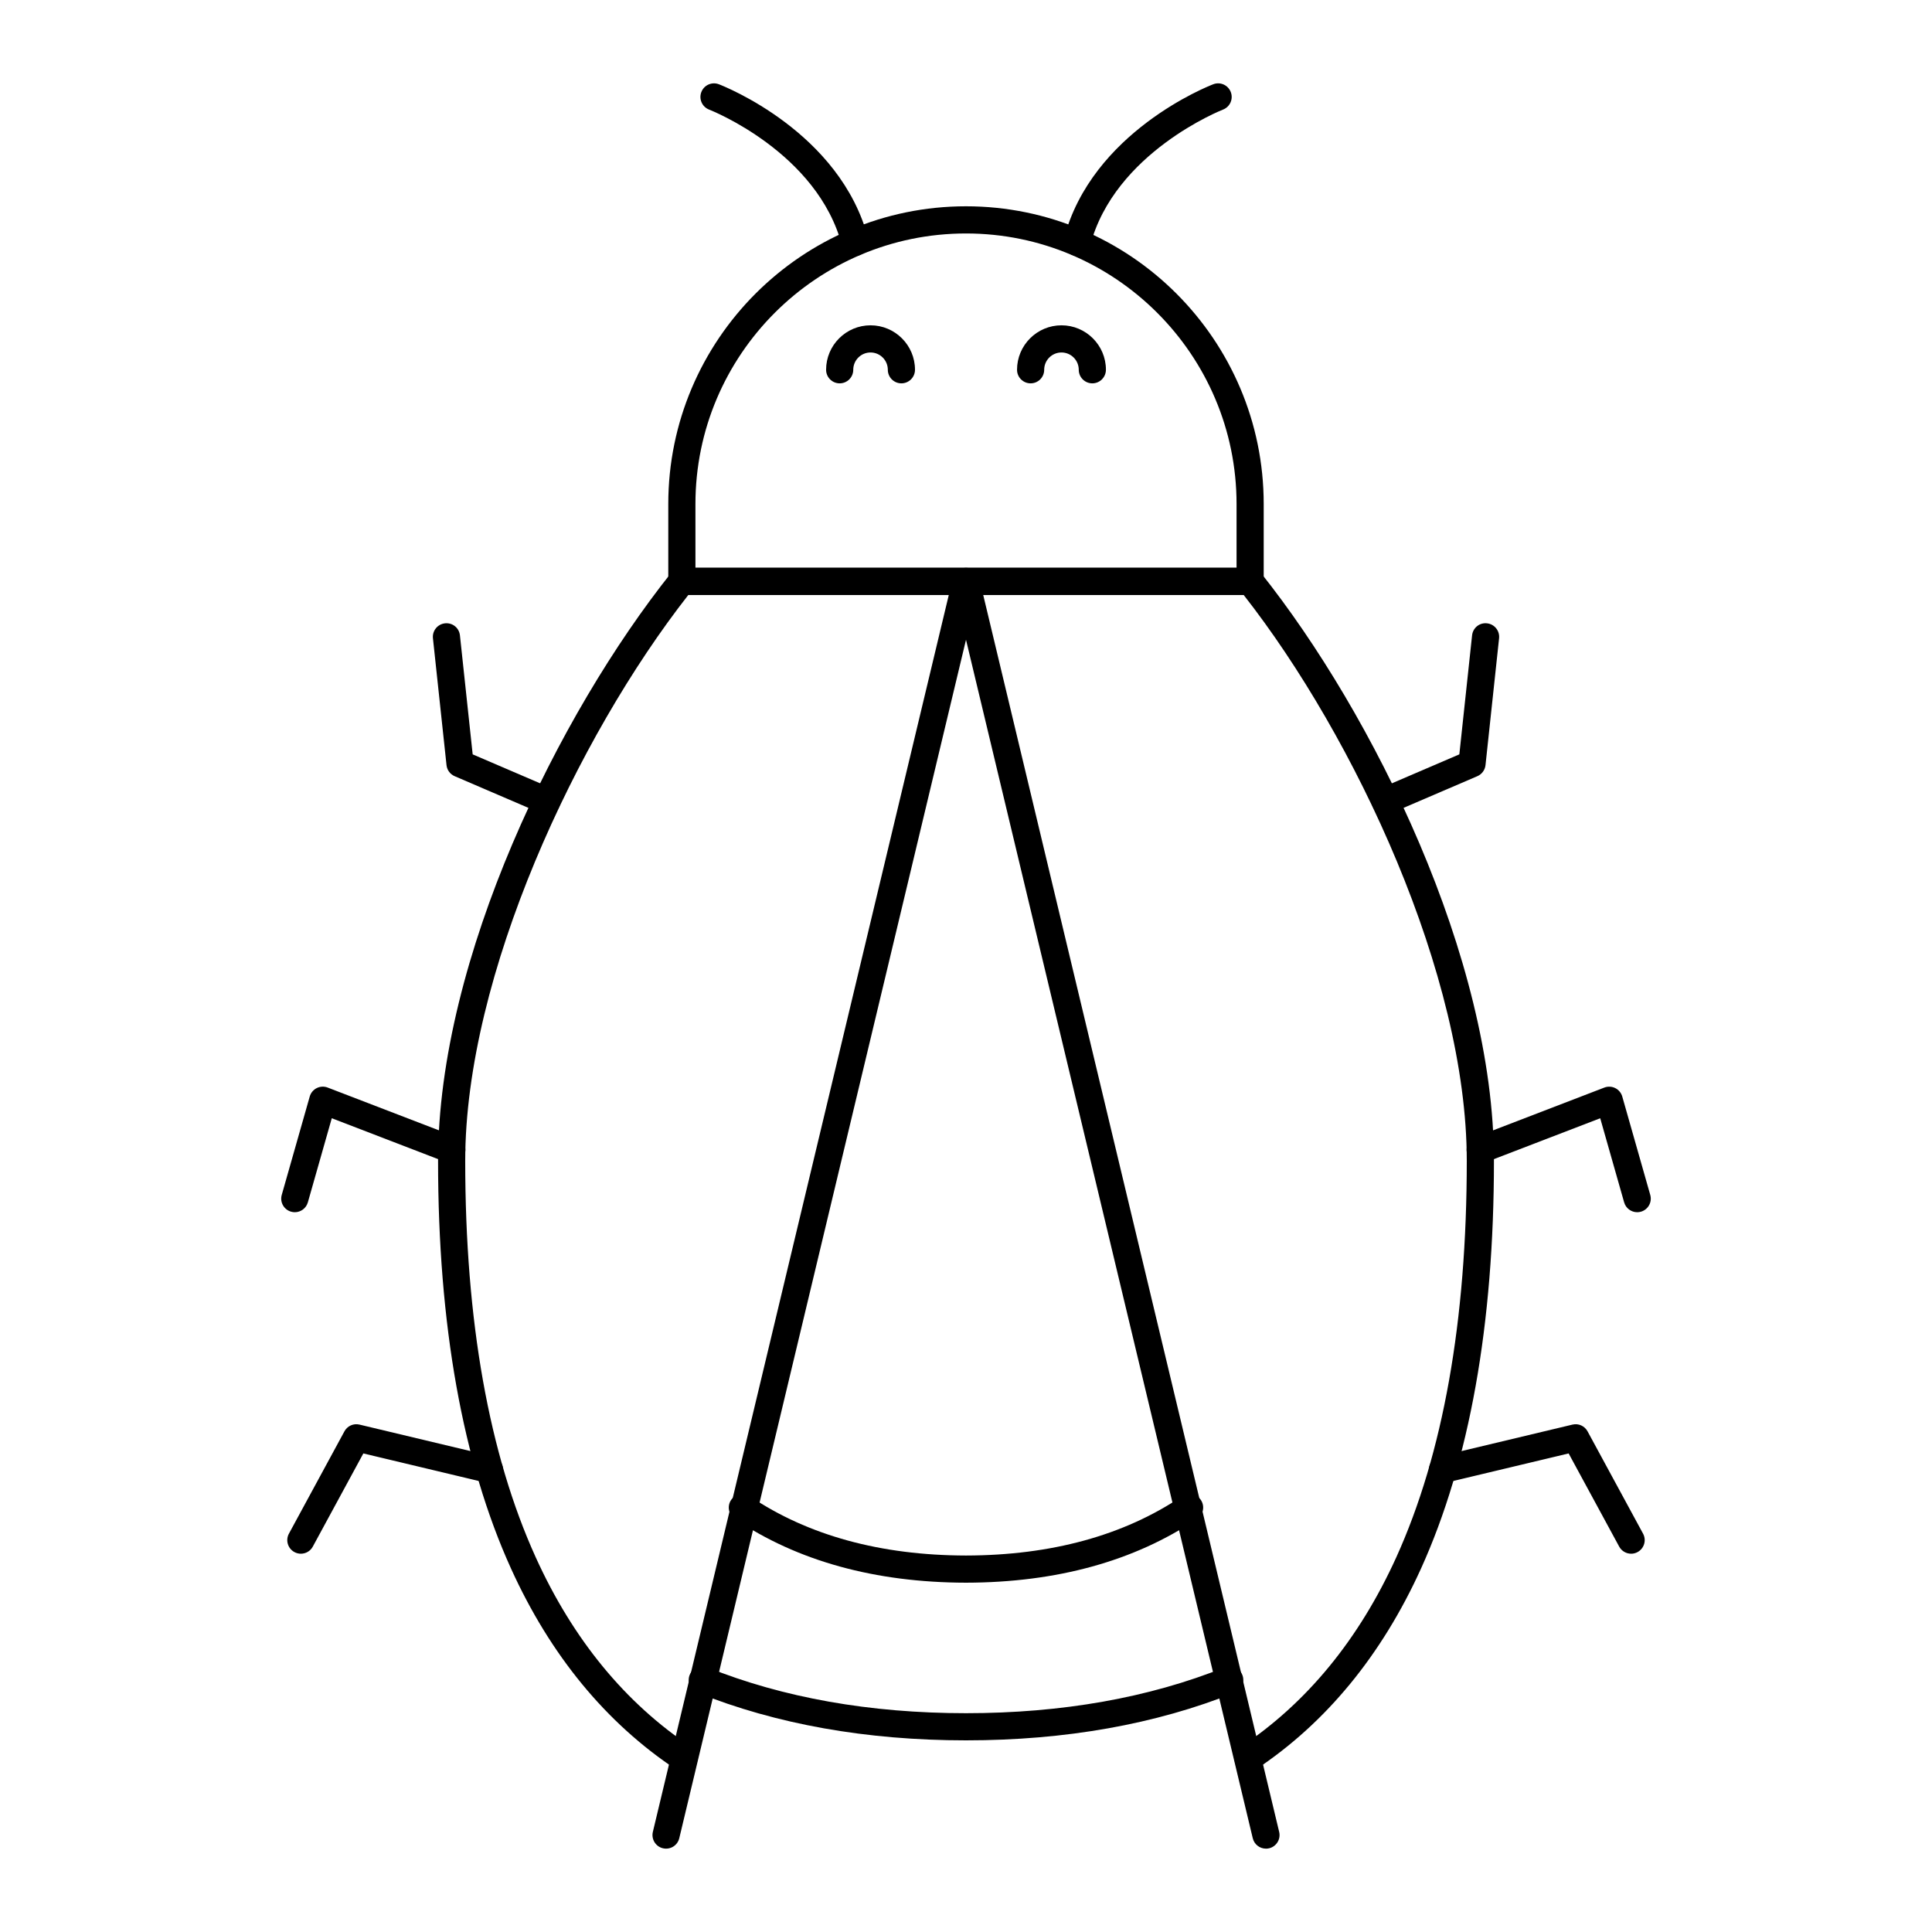
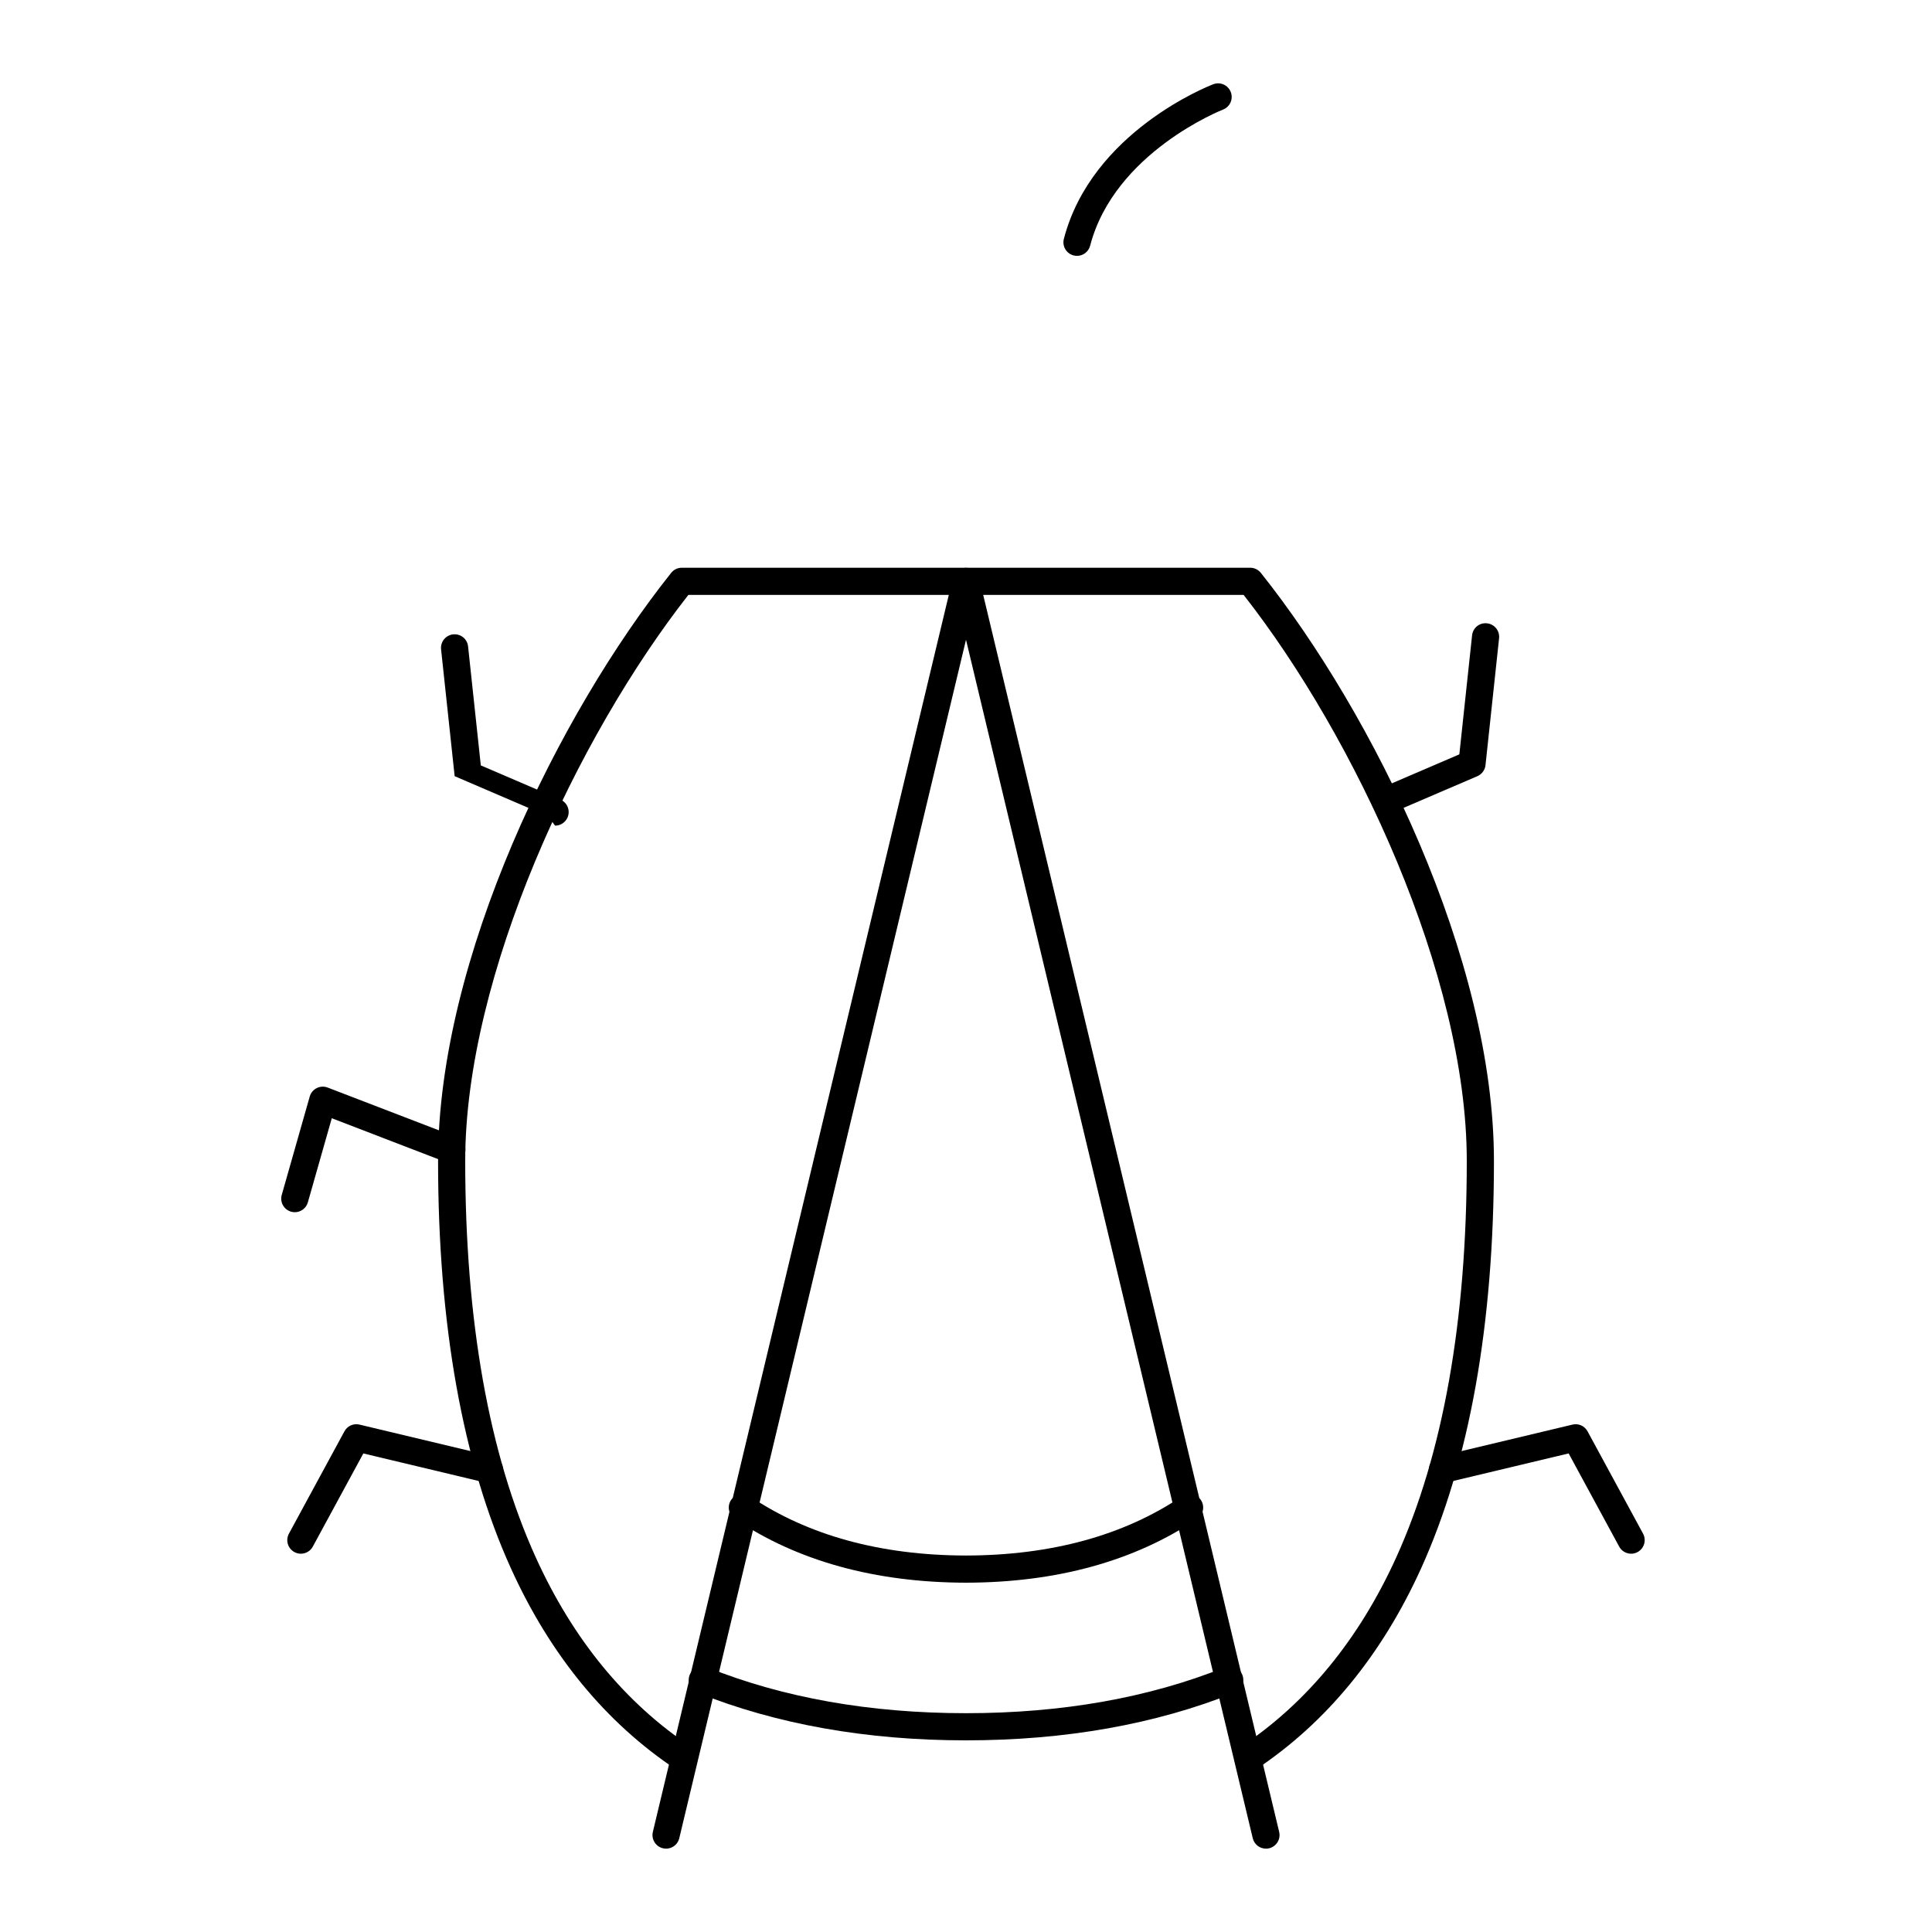
<svg xmlns="http://www.w3.org/2000/svg" fill="#000000" width="800px" height="800px" version="1.1" viewBox="144 144 512 512">
  <g>
    <path d="m474.75 613.58c-1.168 0-2.309-0.566-3-1.609-1.102-1.656-0.648-3.887 1.008-4.988 17.516-11.617 31.398-28.539 41.273-50.285 12.395-27.34 18.68-62.691 18.68-105.06 0-49.137-29.574-112.25-59.137-149.98h-147.15c-29.566 37.734-59.137 100.84-59.137 149.98 0 42.375 6.285 77.723 18.684 105.06 9.867 21.75 23.754 38.668 41.27 50.285 1.656 1.102 2.109 3.332 1.008 4.988-1.098 1.652-3.332 2.109-4.988 1.012-18.656-12.379-33.406-30.312-43.844-53.312-12.824-28.281-19.324-64.633-19.324-108.04 0-53.773 32.023-118.47 61.777-155.82 0.684-0.859 1.719-1.355 2.816-1.355h150.63c1.098 0 2.133 0.5 2.816 1.355 29.754 37.352 61.777 102.05 61.777 155.82 0 43.406-6.5 79.754-19.32 108.04-10.441 22.996-25.191 40.934-43.848 53.312-0.617 0.406-1.309 0.598-1.992 0.598z" />
    <path d="m400 605.21c-26.344 0-50.309-4.262-71.23-12.668-1.84-0.738-2.738-2.836-1.996-4.68 0.738-1.848 2.836-2.742 4.68-1.996 20.066 8.059 43.129 12.148 68.547 12.148s48.48-4.086 68.547-12.148c1.844-0.746 3.941 0.152 4.68 1.996 0.742 1.844-0.156 3.941-1.996 4.68-20.926 8.406-44.891 12.668-71.23 12.668z" />
    <path d="m400 563.43c-24.086-0.047-44.699-5.742-61.281-16.926-1.645-1.113-2.082-3.348-0.969-4.996 1.109-1.648 3.344-2.082 4.996-0.973 15.375 10.371 34.637 15.652 57.254 15.695 22.605-0.043 41.867-5.324 57.242-15.695 1.652-1.109 3.887-0.68 4.996 0.973 1.109 1.645 0.676 3.883-0.969 4.996-16.582 11.184-37.195 16.879-61.27 16.926z" />
-     <path d="m475.3 301.67h-150.6c-1.988 0-3.598-1.609-3.598-3.598v-20.508c0-43.504 35.391-78.895 78.895-78.895 43.508 0 78.898 35.391 78.898 78.895v20.508c0 1.988-1.609 3.598-3.598 3.598zm-147-7.195h143.4v-16.906c0-39.535-32.168-71.699-71.703-71.699s-71.699 32.164-71.699 71.699z" />
    <path d="m479.49 633.91c-1.629 0-3.098-1.109-3.496-2.762l-75.992-317.61-75.988 317.61c-0.465 1.934-2.398 3.121-4.336 2.66-1.934-0.461-3.125-2.406-2.664-4.34l79.488-332.24c0.387-1.613 1.832-2.754 3.5-2.754 1.664 0 3.113 1.141 3.5 2.762l79.492 332.24c0.461 1.934-0.73 3.875-2.664 4.34-0.281 0.066-0.562 0.098-0.84 0.098z" />
-     <path d="m370.62 211.81c-1.598 0-3.059-1.074-3.481-2.691-6.445-24.777-34.918-35.961-35.207-36.07-1.855-0.711-2.785-2.793-2.07-4.648 0.711-1.852 2.785-2.785 4.648-2.07 1.312 0.504 32.227 12.656 39.594 40.977 0.5 1.926-0.652 3.887-2.574 4.391-0.305 0.074-0.605 0.113-0.91 0.113z" />
    <path d="m429.42 211.81c-0.301 0-0.605-0.039-0.91-0.117-1.922-0.5-3.074-2.465-2.574-4.387 7.363-28.32 38.277-40.477 39.59-40.977 1.852-0.719 3.93 0.211 4.644 2.066 0.715 1.852-0.211 3.934-2.062 4.648-0.289 0.109-28.785 11.375-35.207 36.07-0.426 1.621-1.883 2.695-3.481 2.695z" />
-     <path d="m288.94 359.88c-0.473 0-0.957-0.094-1.418-0.293l-23.035-9.891c-1.195-0.512-2.019-1.629-2.156-2.926l-3.598-33.621c-0.211-1.977 1.219-3.75 3.195-3.961 2.016-0.211 3.75 1.219 3.961 3.195l3.375 31.531 21.102 9.059c1.828 0.785 2.672 2.902 1.887 4.727-0.594 1.359-1.918 2.18-3.312 2.18z" />
+     <path d="m288.94 359.88c-0.473 0-0.957-0.094-1.418-0.293l-23.035-9.891l-3.598-33.621c-0.211-1.977 1.219-3.75 3.195-3.961 2.016-0.211 3.75 1.219 3.961 3.195l3.375 31.531 21.102 9.059c1.828 0.785 2.672 2.902 1.887 4.727-0.594 1.359-1.918 2.18-3.312 2.18z" />
    <path d="m222.13 465.25c-0.328 0-0.66-0.047-0.988-0.141-1.91-0.543-3.023-2.535-2.477-4.445l7.418-26.074c0.277-0.973 0.949-1.785 1.852-2.234 0.906-0.453 1.953-0.504 2.902-0.141l34.188 13.145c1.852 0.715 2.781 2.797 2.066 4.652-0.719 1.855-2.797 2.781-4.652 2.066l-30.512-11.734-6.34 22.285c-0.449 1.59-1.891 2.621-3.457 2.621z" />
    <path d="m223.73 555.75c-0.578 0-1.168-0.141-1.711-0.438-1.746-0.945-2.398-3.133-1.449-4.879l14.707-27.113c0.777-1.434 2.398-2.168 4-1.785l35.27 8.418c1.934 0.461 3.125 2.402 2.664 4.336-0.461 1.938-2.398 3.133-4.336 2.664l-32.586-7.777-13.395 24.691c-0.645 1.203-1.883 1.883-3.164 1.883z" />
    <path d="m511.06 359.88c-1.395 0-2.719-0.816-3.309-2.18-0.785-1.824 0.059-3.941 1.887-4.727l21.102-9.059 3.375-31.531c0.207-1.977 1.953-3.426 3.961-3.195 1.977 0.211 3.406 1.984 3.195 3.961l-3.598 33.621c-0.137 1.293-0.965 2.41-2.156 2.926l-23.035 9.891c-0.469 0.195-0.949 0.293-1.422 0.293z" />
-     <path d="m577.87 465.25c-1.566 0-3.008-1.035-3.457-2.617l-6.34-22.285-30.512 11.734c-1.855 0.707-3.941-0.215-4.652-2.066-0.715-1.855 0.215-3.938 2.066-4.652l34.188-13.145c0.949-0.363 2-0.312 2.902 0.141s1.574 1.262 1.852 2.234l7.418 26.074c0.543 1.91-0.566 3.902-2.477 4.445-0.328 0.094-0.66 0.137-0.988 0.137z" />
    <path d="m576.27 555.75c-1.277 0-2.516-0.684-3.168-1.883l-13.395-24.691-32.586 7.777c-1.922 0.465-3.875-0.73-4.336-2.664-0.461-1.934 0.73-3.875 2.664-4.336l35.27-8.418c1.59-0.383 3.223 0.352 4 1.785l14.707 27.113c0.949 1.746 0.297 3.93-1.449 4.879-0.543 0.301-1.129 0.438-1.707 0.438z" />
-     <path d="m382.88 245.59c-1.988 0-3.598-1.609-3.598-3.598 0-2.527-2.055-4.582-4.582-4.582-2.523 0-4.578 2.055-4.578 4.582 0 1.988-1.609 3.598-3.598 3.598s-3.598-1.609-3.598-3.598c0-6.496 5.281-11.781 11.777-11.781 6.496 0 11.781 5.285 11.781 11.781-0.004 1.988-1.613 3.598-3.606 3.598z" />
-     <path d="m433.48 245.59c-1.988 0-3.598-1.609-3.598-3.598 0-2.527-2.055-4.582-4.578-4.582-2.527 0-4.582 2.055-4.582 4.582 0 1.988-1.609 3.598-3.598 3.598s-3.598-1.609-3.598-3.598c0-6.496 5.285-11.781 11.781-11.781s11.777 5.285 11.777 11.781c-0.008 1.988-1.617 3.598-3.606 3.598z" />
  </g>
</svg>